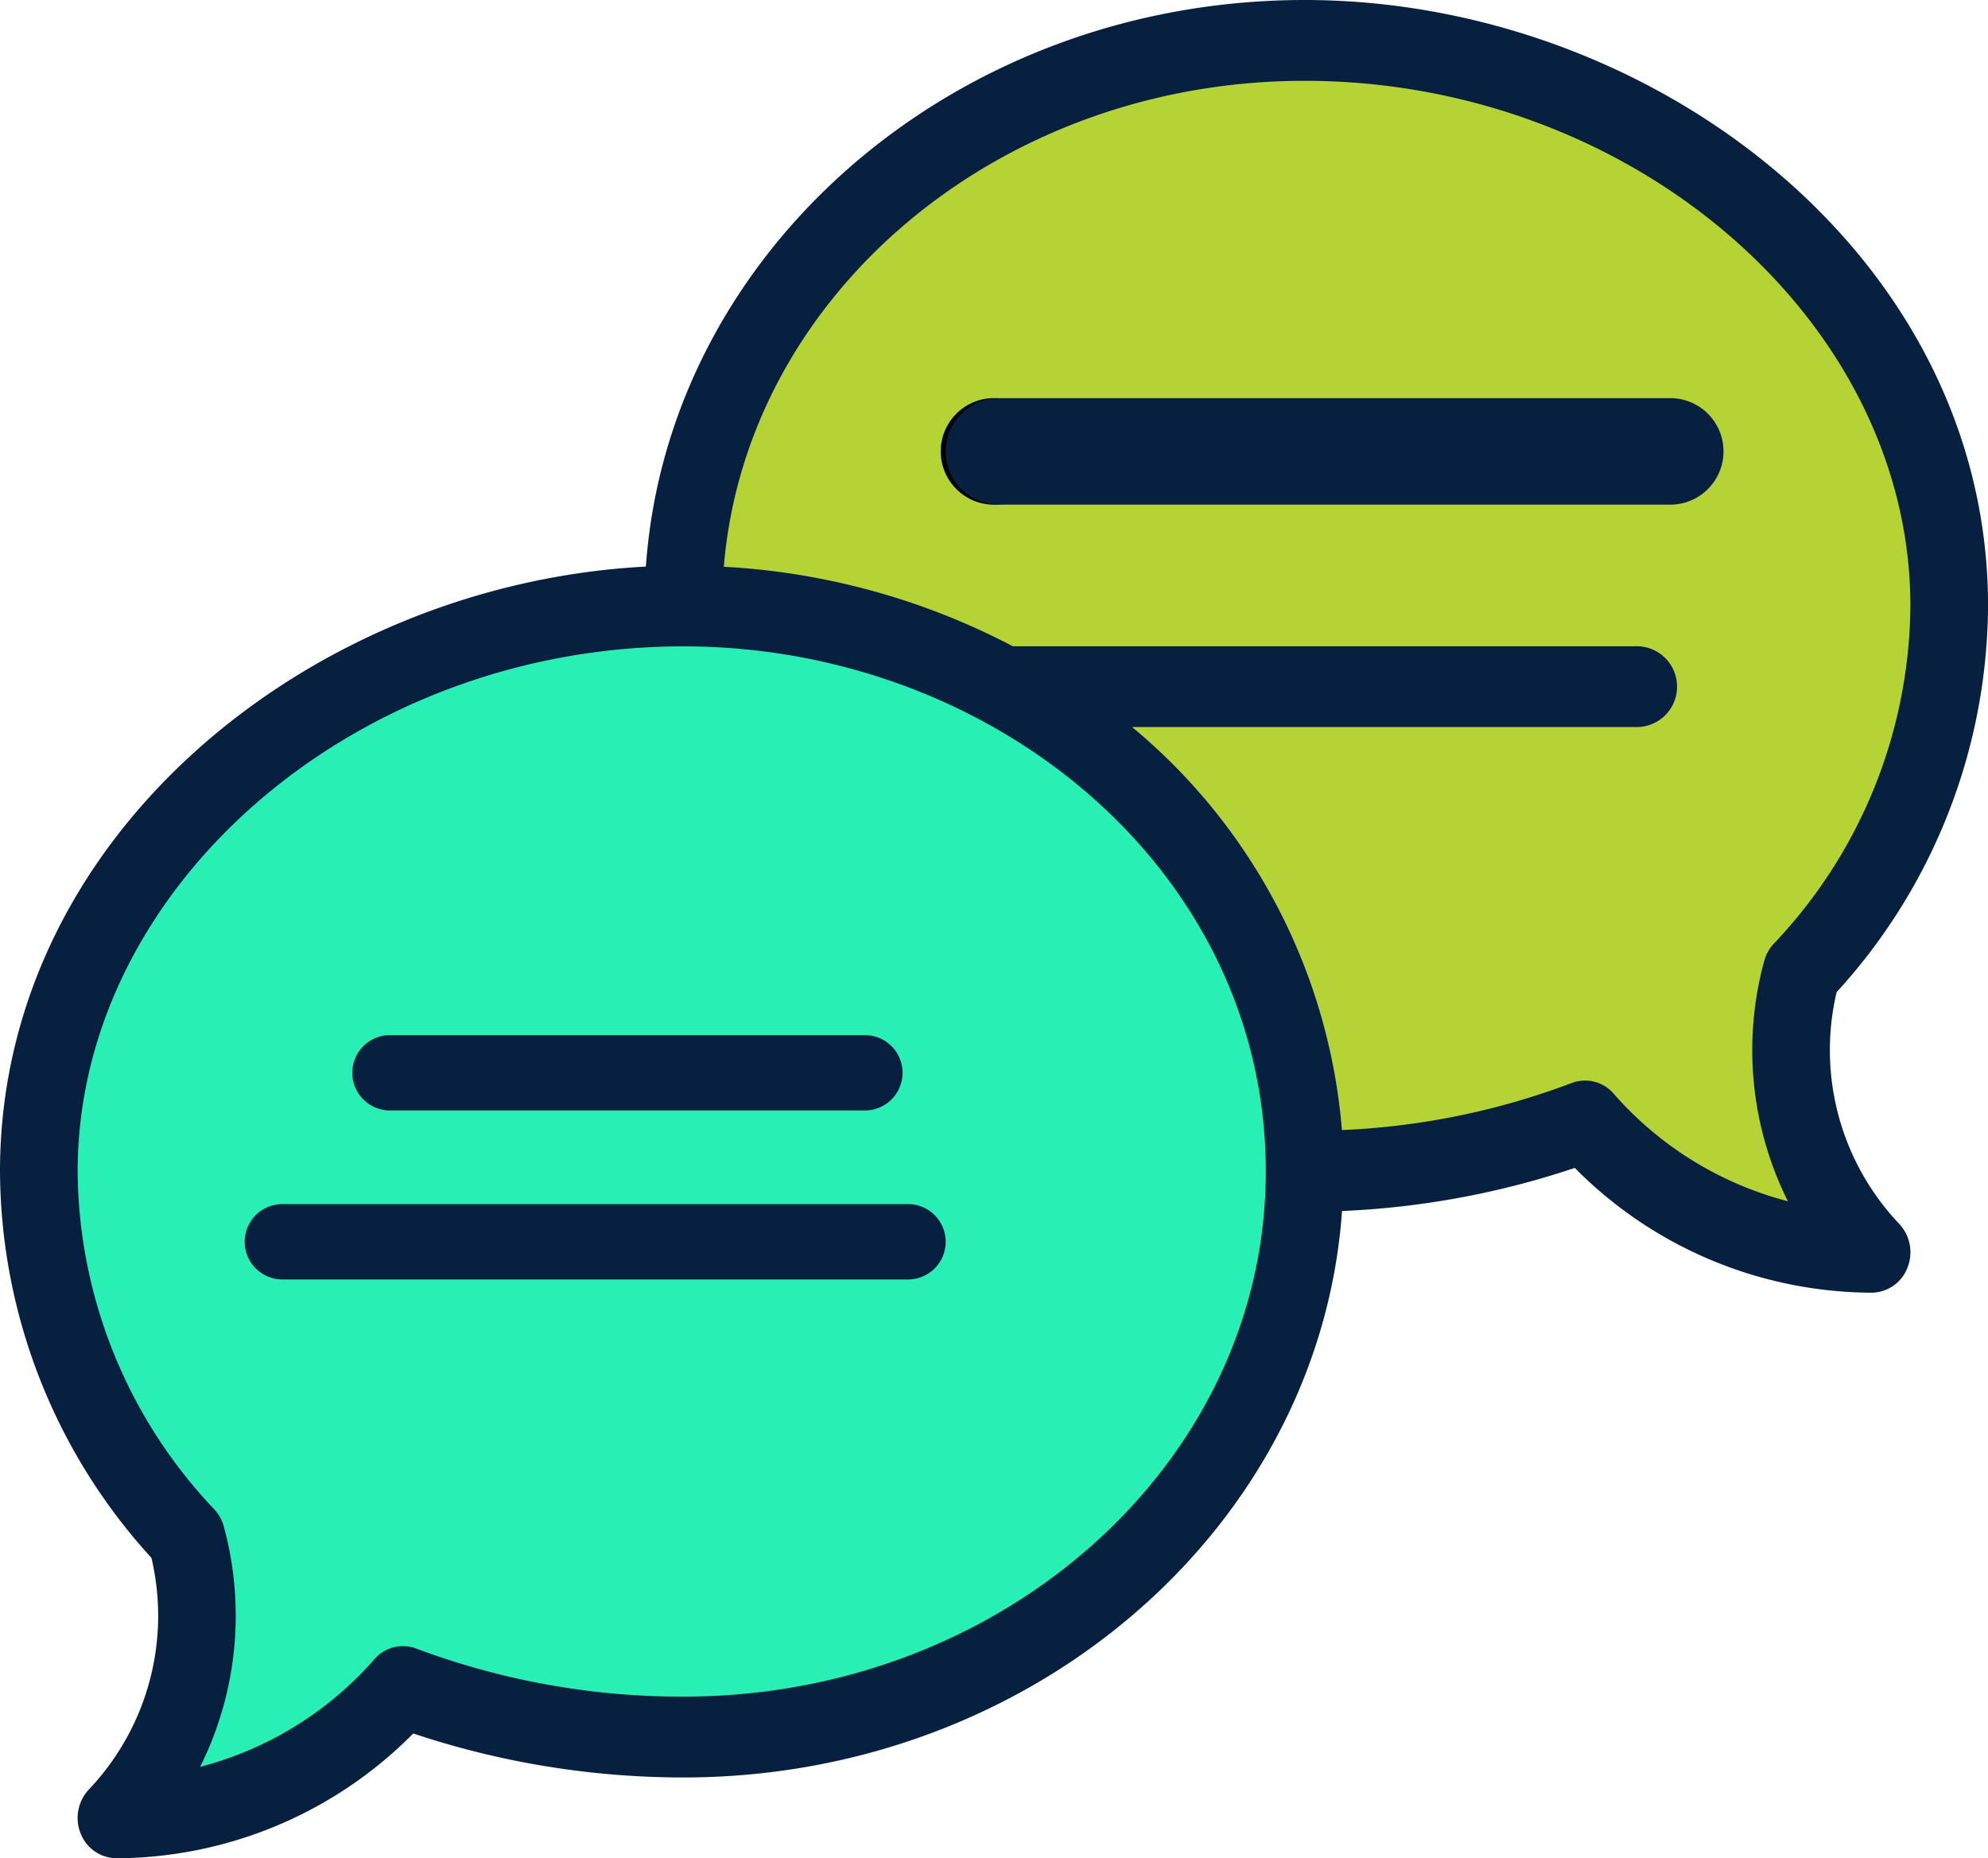
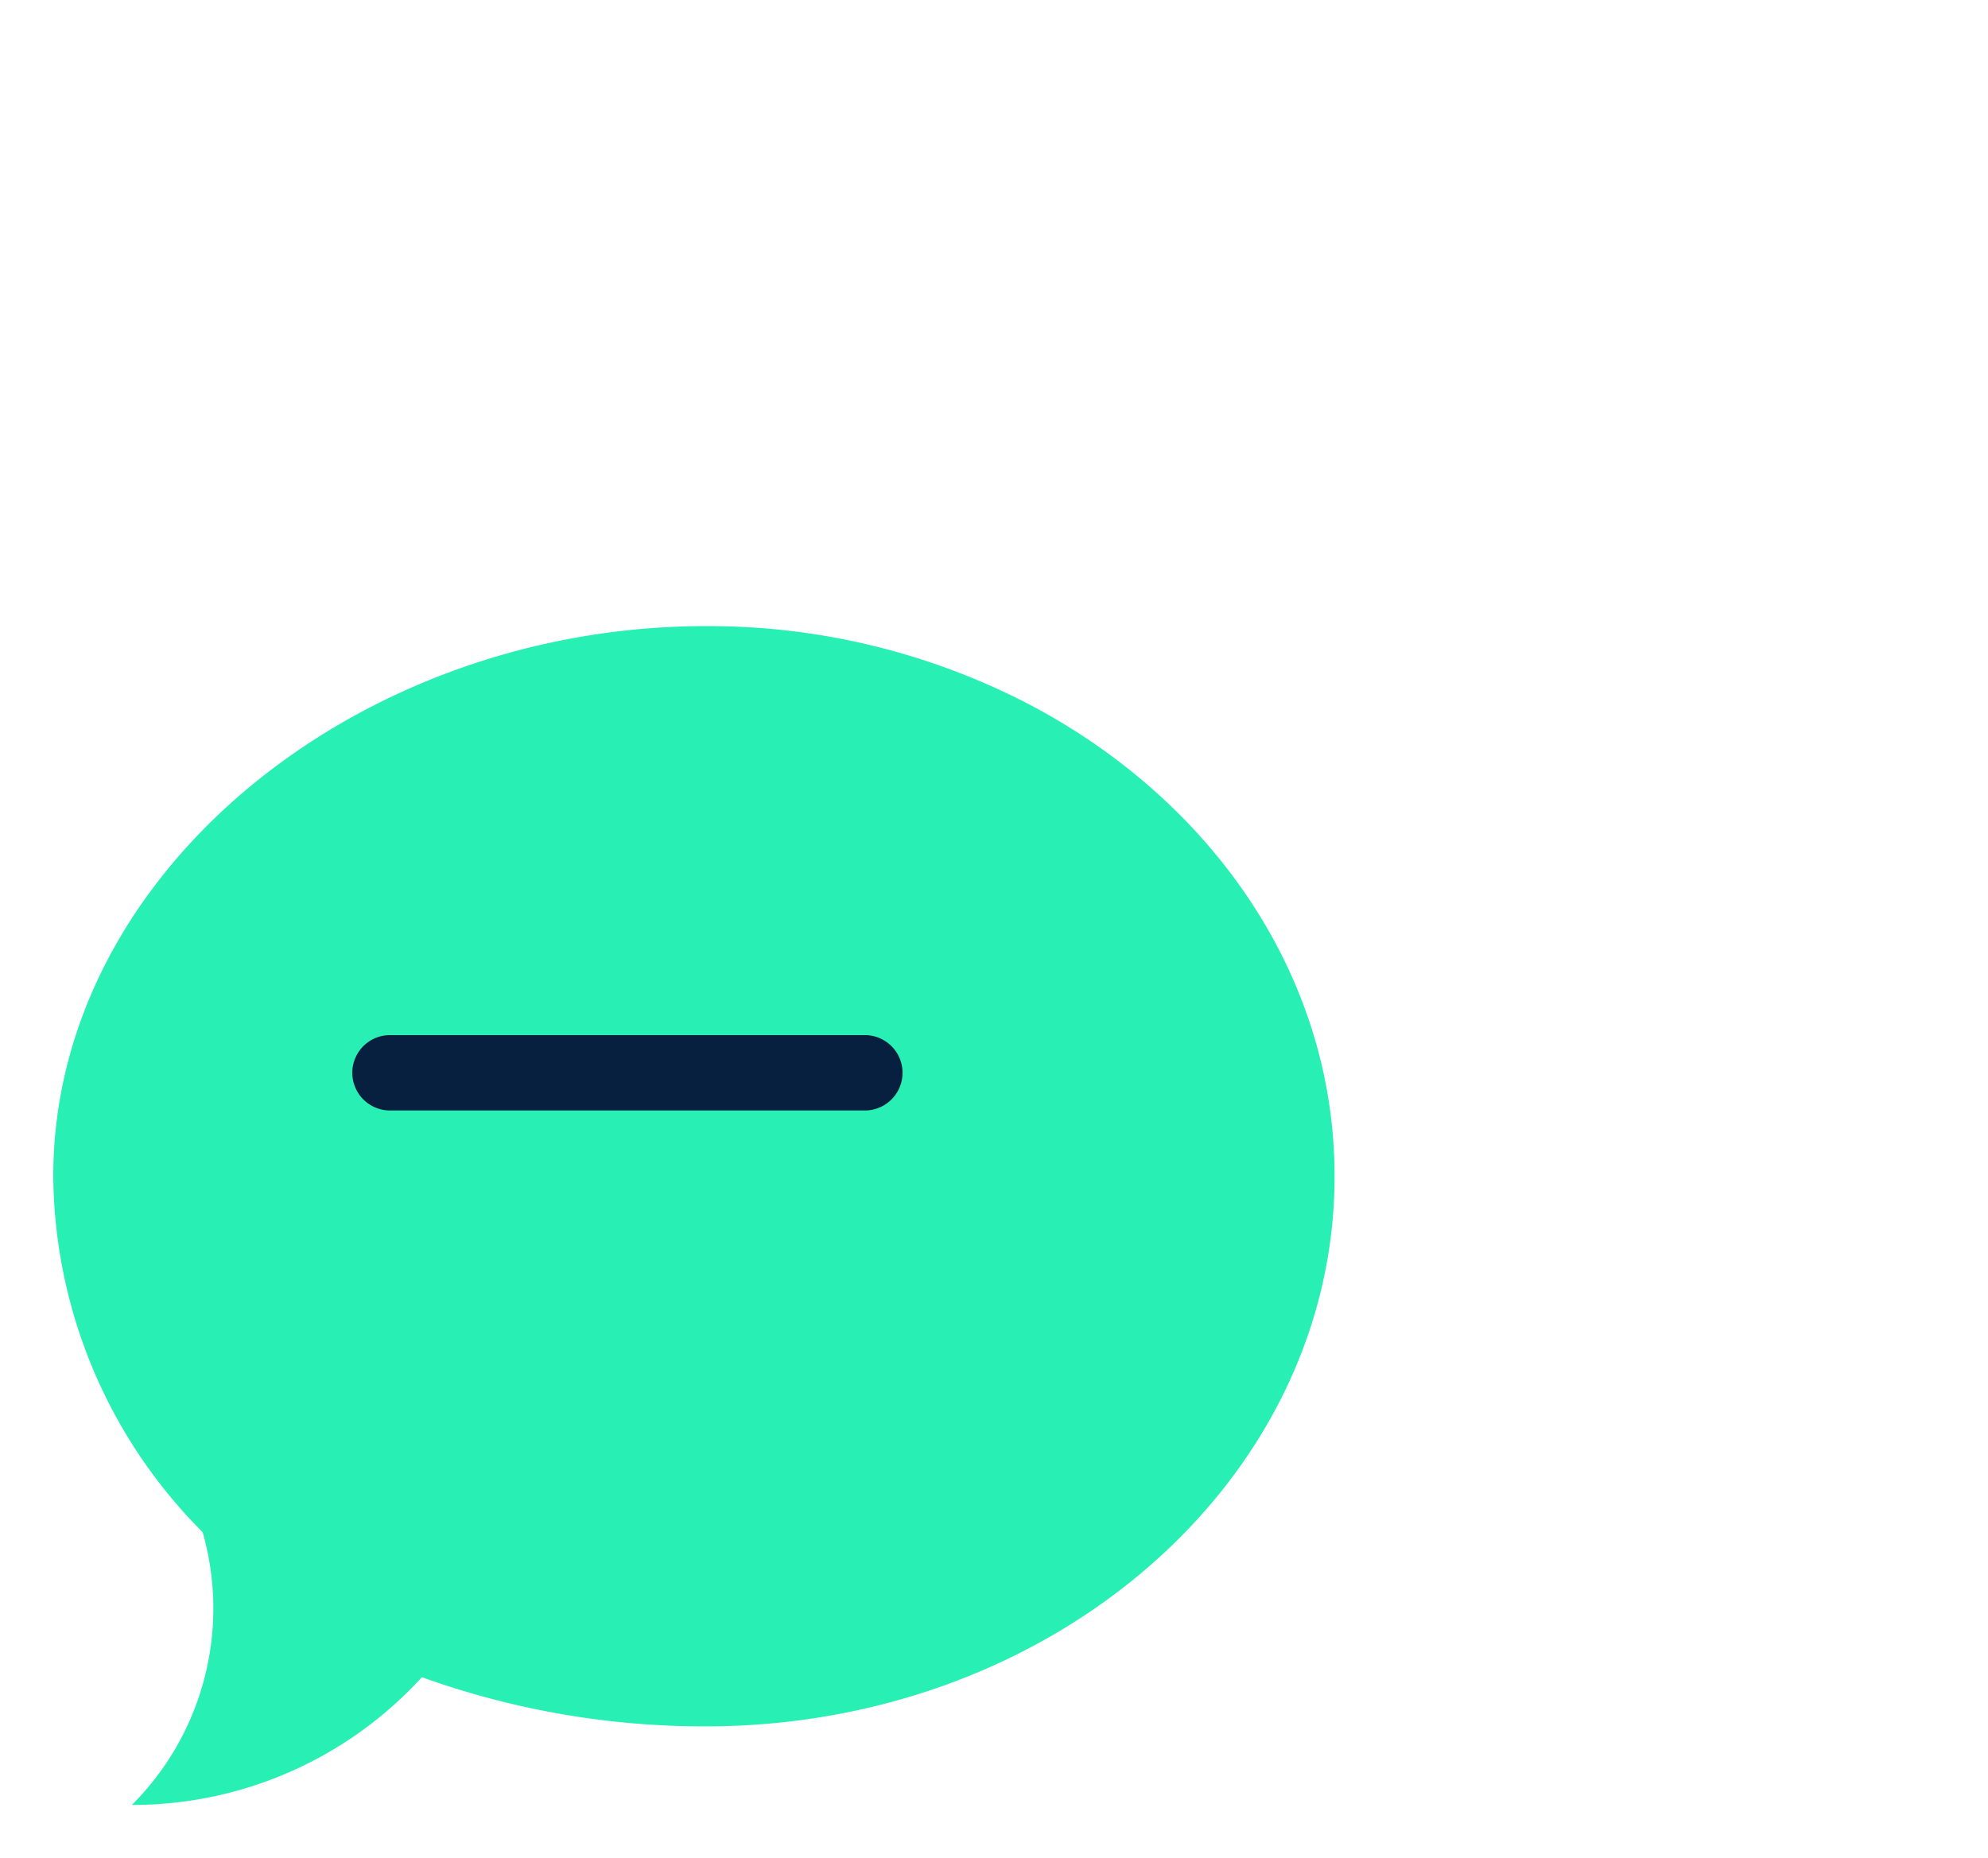
<svg xmlns="http://www.w3.org/2000/svg" id="speech-bubble_1_" data-name="speech-bubble (1)" width="85.568" height="80" viewBox="0 0 85.568 80">
-   <path id="Path_8707" data-name="Path 8707" d="M224.035,48.461a21.617,21.617,0,0,0,6.34-15.11c0-12.9-12.948-23.351-27.688-23.351S176,20.455,176,33.351L202.687,56.7a35.387,35.387,0,0,0,12.044-2.087,16.632,16.632,0,0,0,12.308,5.423A11.793,11.793,0,0,1,224.035,48.461Zm0,0" transform="translate(-147.1 -7.707)" fill="#b5d334" />
  <path id="Path_8708" data-name="Path 8708" d="M52.031,153.383c7.862,4.145,13.119,11.685,13.119,20.3,0,13.081-12.118,23.684-27.068,23.684a35.892,35.892,0,0,1-12.216-2.117,16.87,16.87,0,0,1-12.483,5.5,11.961,11.961,0,0,0,3.047-11.742A21.925,21.925,0,0,1,10,173.684C10,160.6,23.133,150,38.083,150A29.88,29.88,0,0,1,52.031,153.383Zm0,0" transform="translate(-7.707 -123.045)" fill="#28f0b4" />
-   <path id="Path_8709" data-name="Path 8709" d="M248.293,100a2.293,2.293,0,1,0,2.293,2.293A2.294,2.294,0,0,0,248.293,100Zm0,0" transform="translate(-205.509 -82.86)" />
-   <path id="Path_8711" data-name="Path 8711" d="M56.154,0C41.108,0,28.759,10.795,27.8,24.392,13.475,25.14,0,35.892,0,50.435A24.829,24.829,0,0,0,6.518,67.067a10.868,10.868,0,0,1-2.686,9.965,1.792,1.792,0,0,0-.362,1.9A1.672,1.672,0,0,0,5.014,80a18.063,18.063,0,0,0,12.773-5.372,36.727,36.727,0,0,0,11.628,1.894c15.044,0,27.392-10.792,28.349-24.387A36.267,36.267,0,0,0,67.782,50.28a18.063,18.063,0,0,0,12.773,5.372A1.672,1.672,0,0,0,82.1,54.579a1.792,1.792,0,0,0-.362-1.9,10.868,10.868,0,0,1-2.686-9.965,24.829,24.829,0,0,0,6.518-16.632C85.568,10.976,71.055,0,56.154,0ZM29.414,73.043a32.6,32.6,0,0,1-11.45-2.052,1.627,1.627,0,0,0-1.851.442,14.974,14.974,0,0,1-7.5,4.632A14.579,14.579,0,0,0,9.631,65.713a1.753,1.753,0,0,0-.409-.735,21.334,21.334,0,0,1-5.88-14.543c0-12.255,11.939-22.609,26.072-22.609,13.345,0,25.069,9.657,25.069,22.609C54.483,62.9,43.237,73.043,29.414,73.043ZM76.346,40.63a1.762,1.762,0,0,0-.409.735,14.579,14.579,0,0,0,1.019,10.351,14.969,14.969,0,0,1-7.5-4.632,1.628,1.628,0,0,0-1.851-.442,31.8,31.8,0,0,1-9.846,2.009A25.2,25.2,0,0,0,48.727,31.3h21.8a1.741,1.741,0,0,0,0-3.478H43.593A30.221,30.221,0,0,0,31.155,24.4c.96-11.681,11.806-20.921,25-20.921,14.133,0,26.072,10.353,26.072,22.609A21.334,21.334,0,0,1,76.346,40.63Zm0,0" fill="#07203f" />
  <path id="Path_8712" data-name="Path 8712" d="M142.062,260H121.622a1.622,1.622,0,1,0,0,3.244h20.439a1.622,1.622,0,1,0,0-3.244Zm0,0" transform="translate(-104.836 -215.437)" fill="#07203f" />
-   <path id="Path_8713" data-name="Path 8713" d="M108.55,320H81.622a1.622,1.622,0,0,0,0,3.244H108.55a1.622,1.622,0,0,0,0-3.244Zm0,0" transform="translate(-69.468 -268.162)" fill="#07203f" />
-   <path id="Path_8714" data-name="Path 8714" d="M317.185,100H288.293a2.293,2.293,0,0,0,0,4.586h28.892a2.293,2.293,0,0,0,0-4.586Zm0,0" transform="translate(-245.295 -82.86)" fill="#07203f" />
</svg>